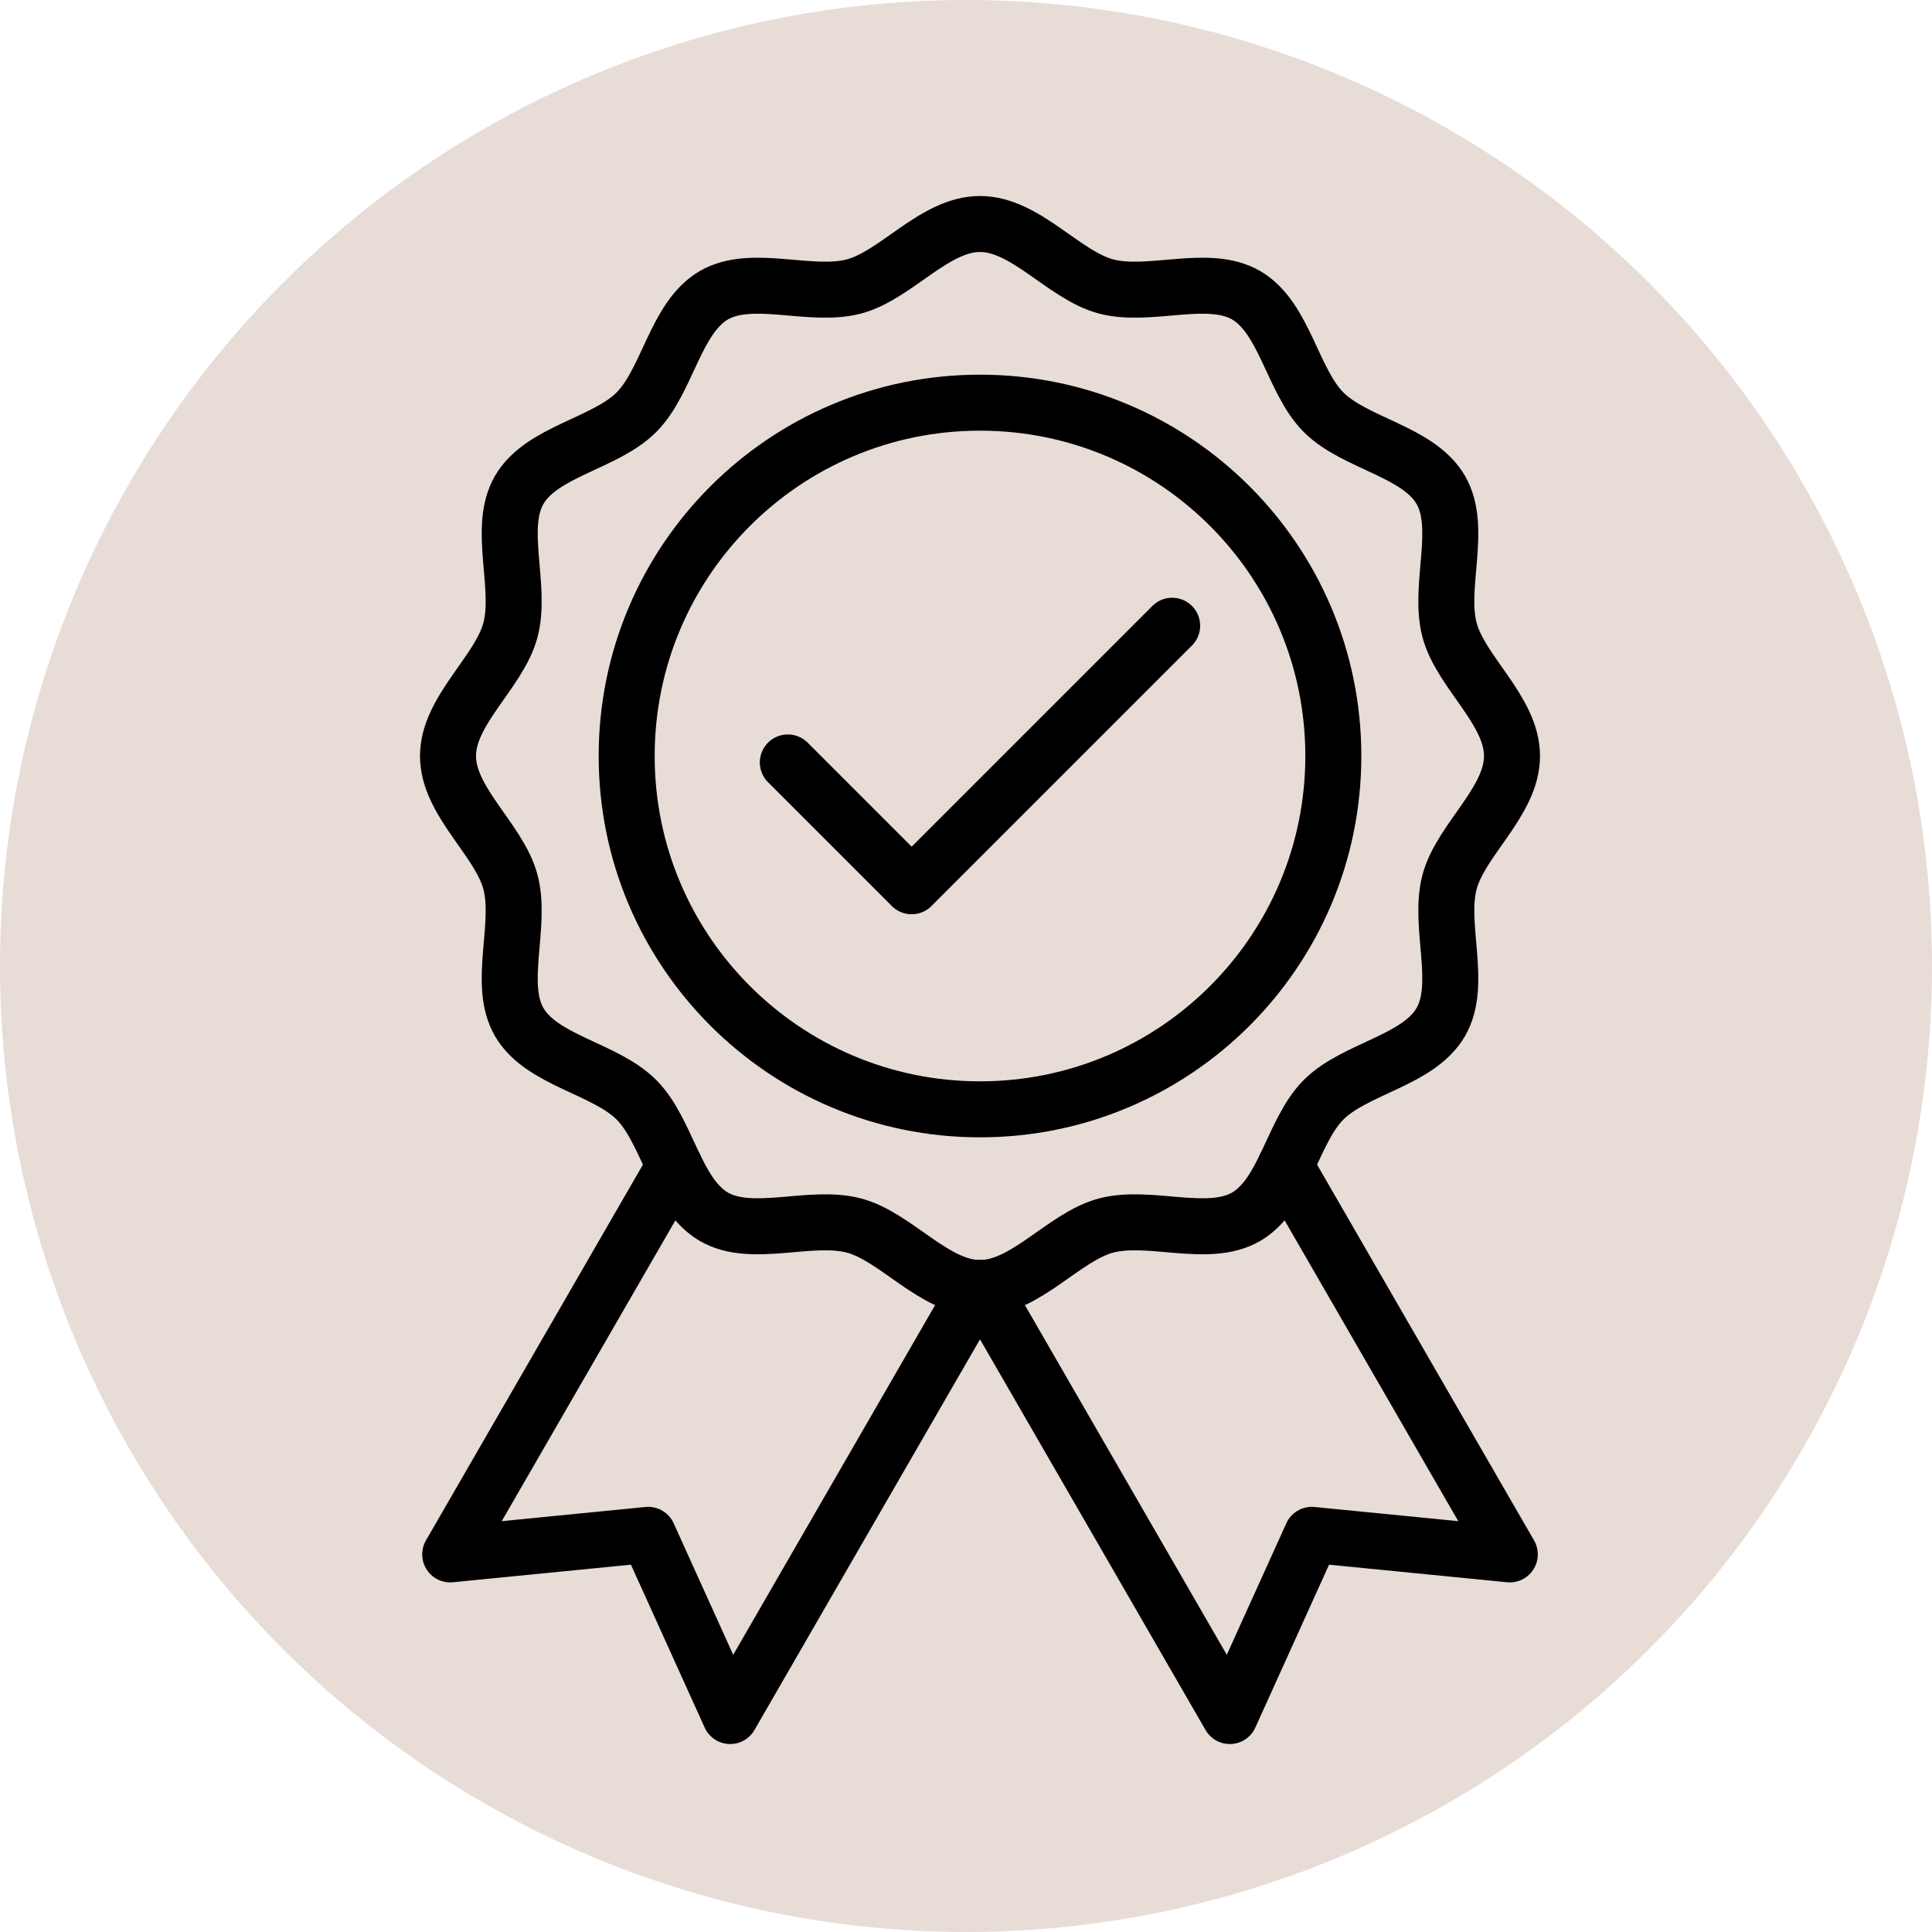
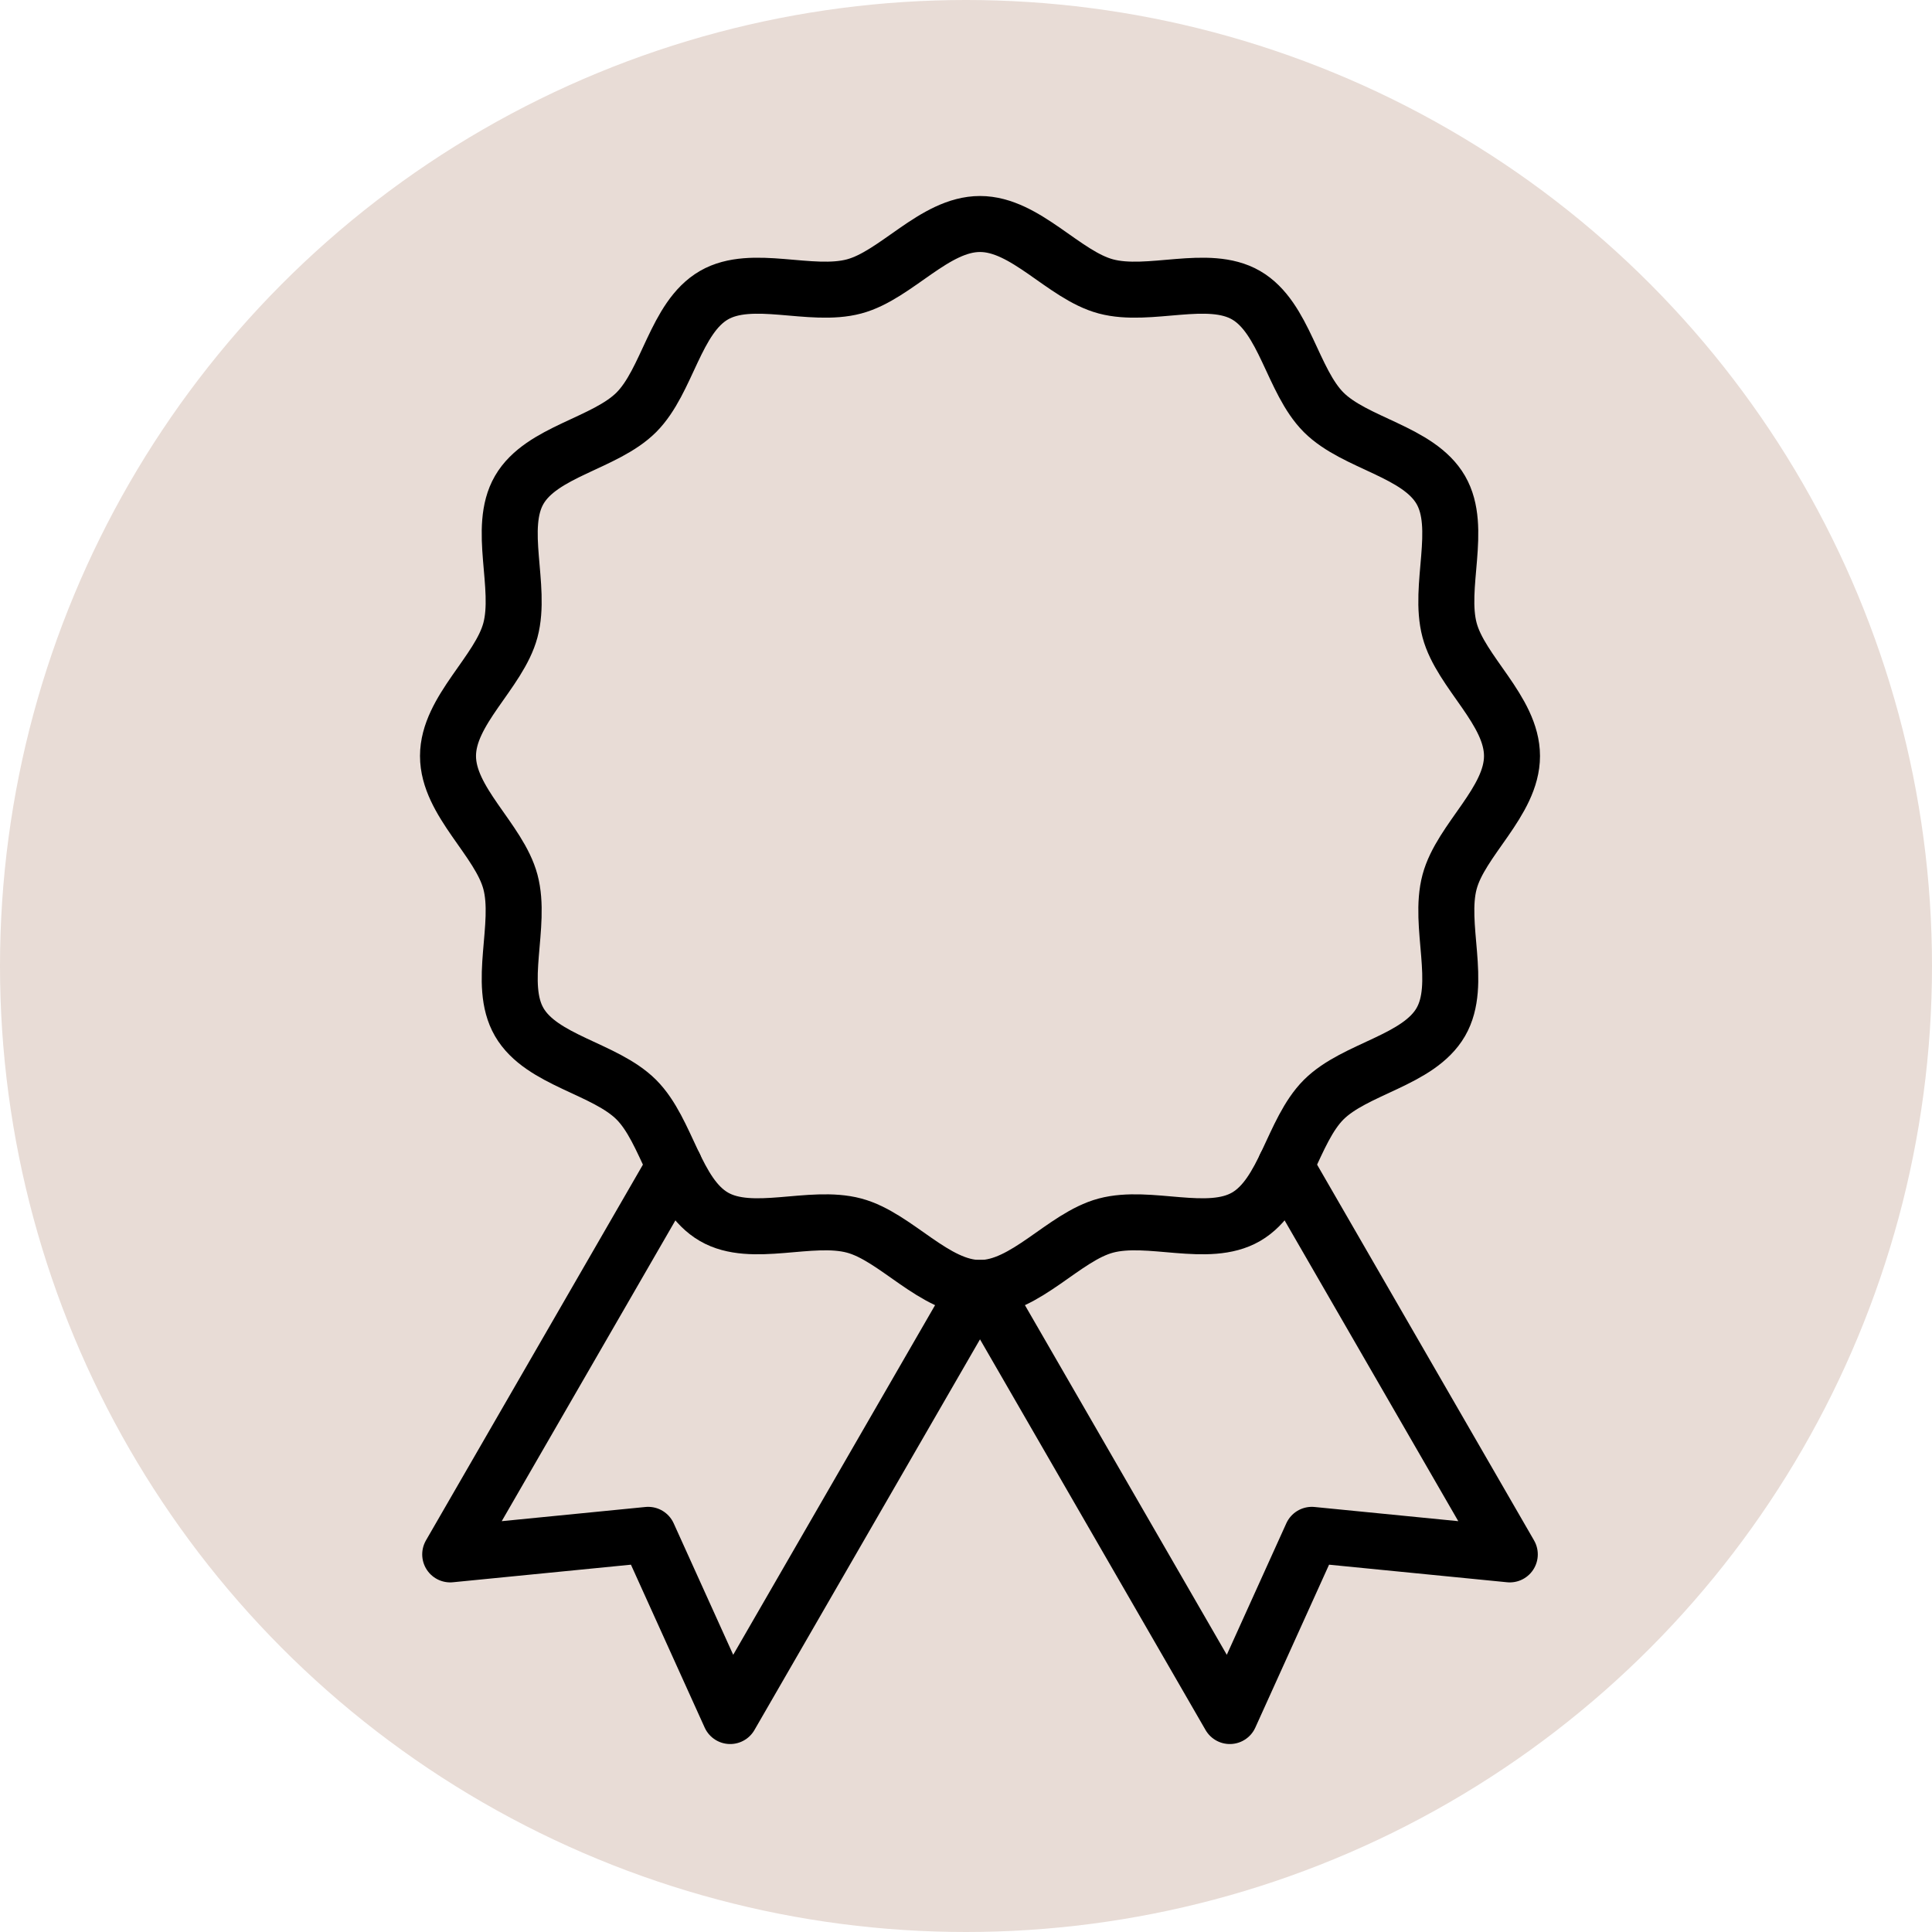
<svg xmlns="http://www.w3.org/2000/svg" width="69px" height="69px" viewBox="0 0 69 69" version="1.1">
  <title>Group 31</title>
  <g id="Design" stroke="none" stroke-width="1" fill="none" fill-rule="evenodd">
    <g id="Group-31">
      <g id="Group-14-Copy" fill="#E8DCD6">
        <circle id="Oval" cx="34.5" cy="34.5" r="34.5" />
      </g>
      <g id="Group-11" transform="translate(16, 8)" stroke="#000000" stroke-width="2">
-         <path d="M31.619,19 C31.619,25.969 25.969,31.619 19,31.619 C12.031,31.619 6.381,25.969 6.381,19 C6.381,12.031 12.031,6.381 19,6.381 C25.969,6.381 31.619,12.031 31.619,19 Z" id="Stroke-1" />
        <path d="M38,19 C38,20.628 36.172,21.993 35.771,23.495 C35.356,25.048 36.244,27.142 35.457,28.502 C34.659,29.881 32.394,30.155 31.274,31.274 C30.155,32.394 29.881,34.659 28.502,35.457 C27.142,36.244 25.048,35.356 23.495,35.771 C21.993,36.172 20.628,38 19,38 C17.372,38 16.007,36.172 14.505,35.771 C12.952,35.356 10.858,36.244 9.498,35.457 C8.119,34.659 7.845,32.394 6.726,31.274 C5.606,30.155 3.341,29.881 2.543,28.502 C1.756,27.142 2.644,25.048 2.229,23.495 C1.828,21.993 0,20.628 0,19 C0,17.372 1.828,16.007 2.229,14.506 C2.644,12.952 1.756,10.858 2.543,9.498 C3.341,8.119 5.606,7.845 6.726,6.726 C7.845,5.606 8.119,3.341 9.498,2.543 C10.858,1.756 12.952,2.644 14.505,2.229 C16.007,1.828 17.372,-3.02901748e-15 19,-3.02901748e-15 C20.628,-3.02901748e-15 21.993,1.828 23.495,2.229 C25.048,2.644 27.142,1.756 28.502,2.543 C29.881,3.341 30.155,5.606 31.274,6.726 C32.394,7.845 34.659,8.119 35.457,9.498 C36.244,10.858 35.356,12.952 35.771,14.506 C36.172,16.007 38,17.372 38,19 Z" id="Stroke-3" />
        <polyline id="Stroke-5" stroke-linecap="round" stroke-linejoin="round" points="29.911 33.641 37.921 47.514 30.851 46.816 27.922 53.287 19.095 37.998" />
        <polyline id="Stroke-7" stroke-linecap="round" stroke-linejoin="round" points="8.089 33.641 0.079 47.514 7.149 46.816 10.078 53.287 18.905 37.998" />
-         <polyline id="Stroke-9" stroke-linecap="round" stroke-linejoin="round" points="12.137 19.23 16.559 23.652 25.863 14.348" />
      </g>
    </g>
  </g>
</svg>